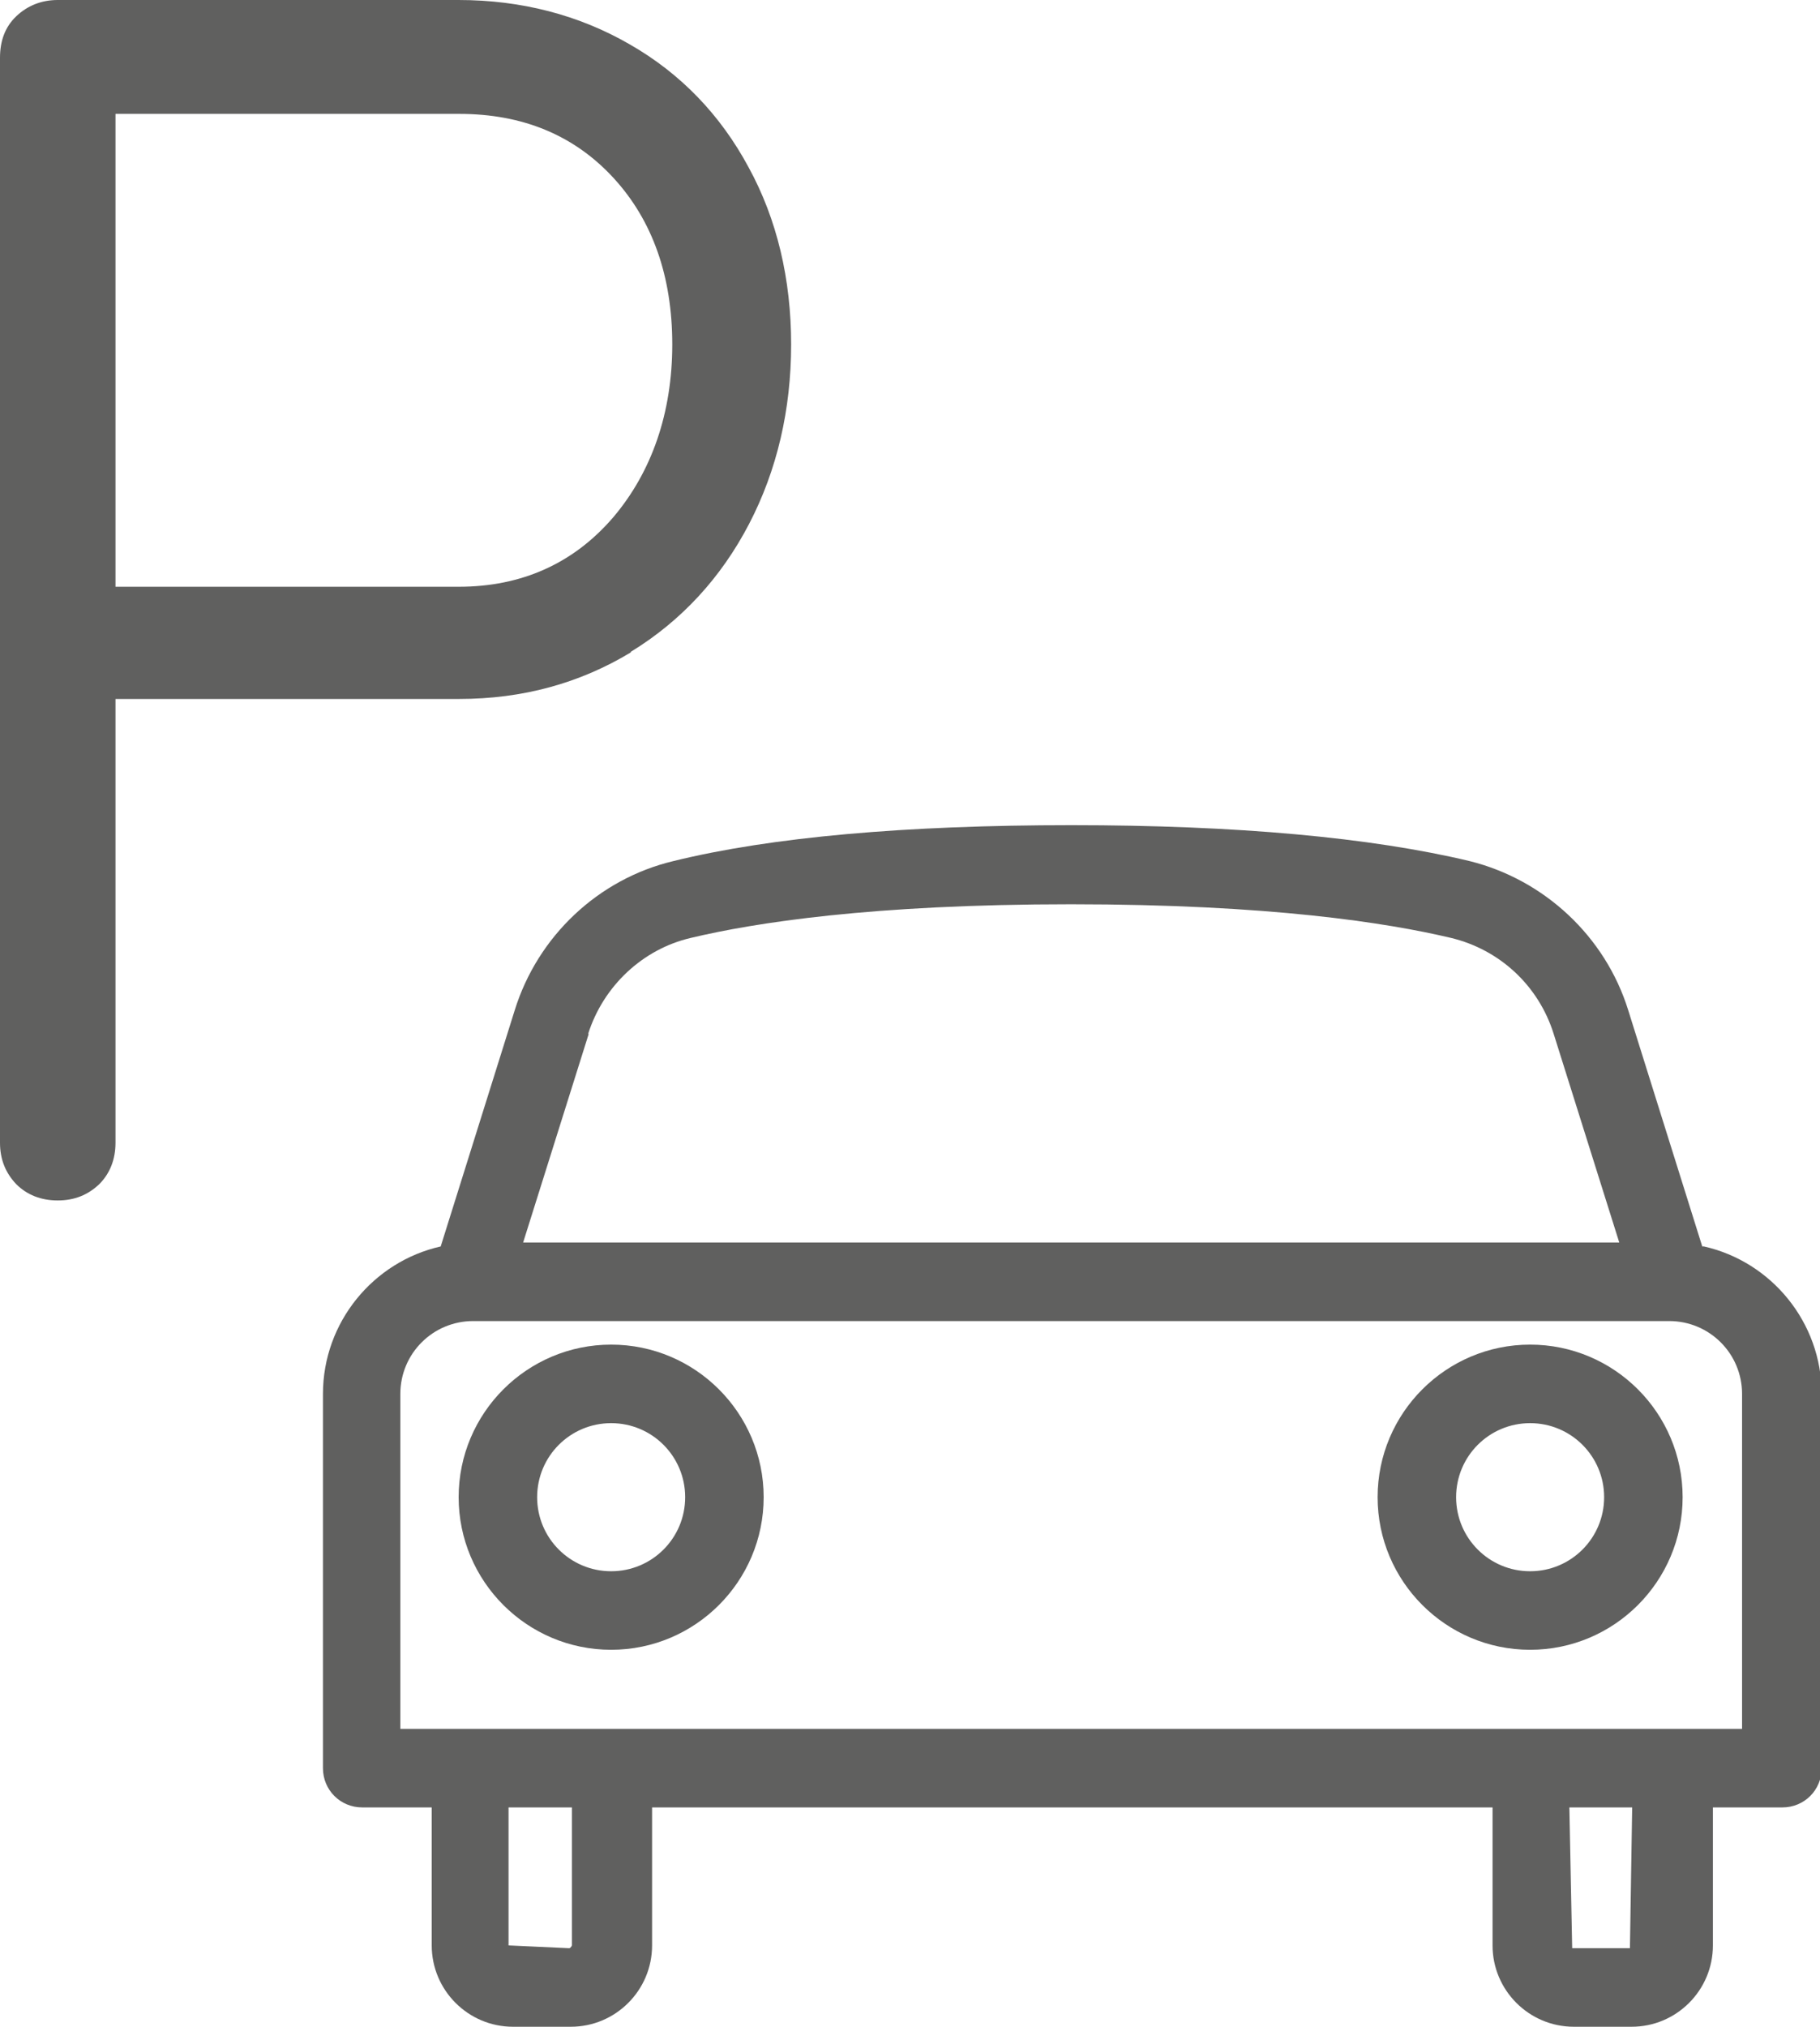
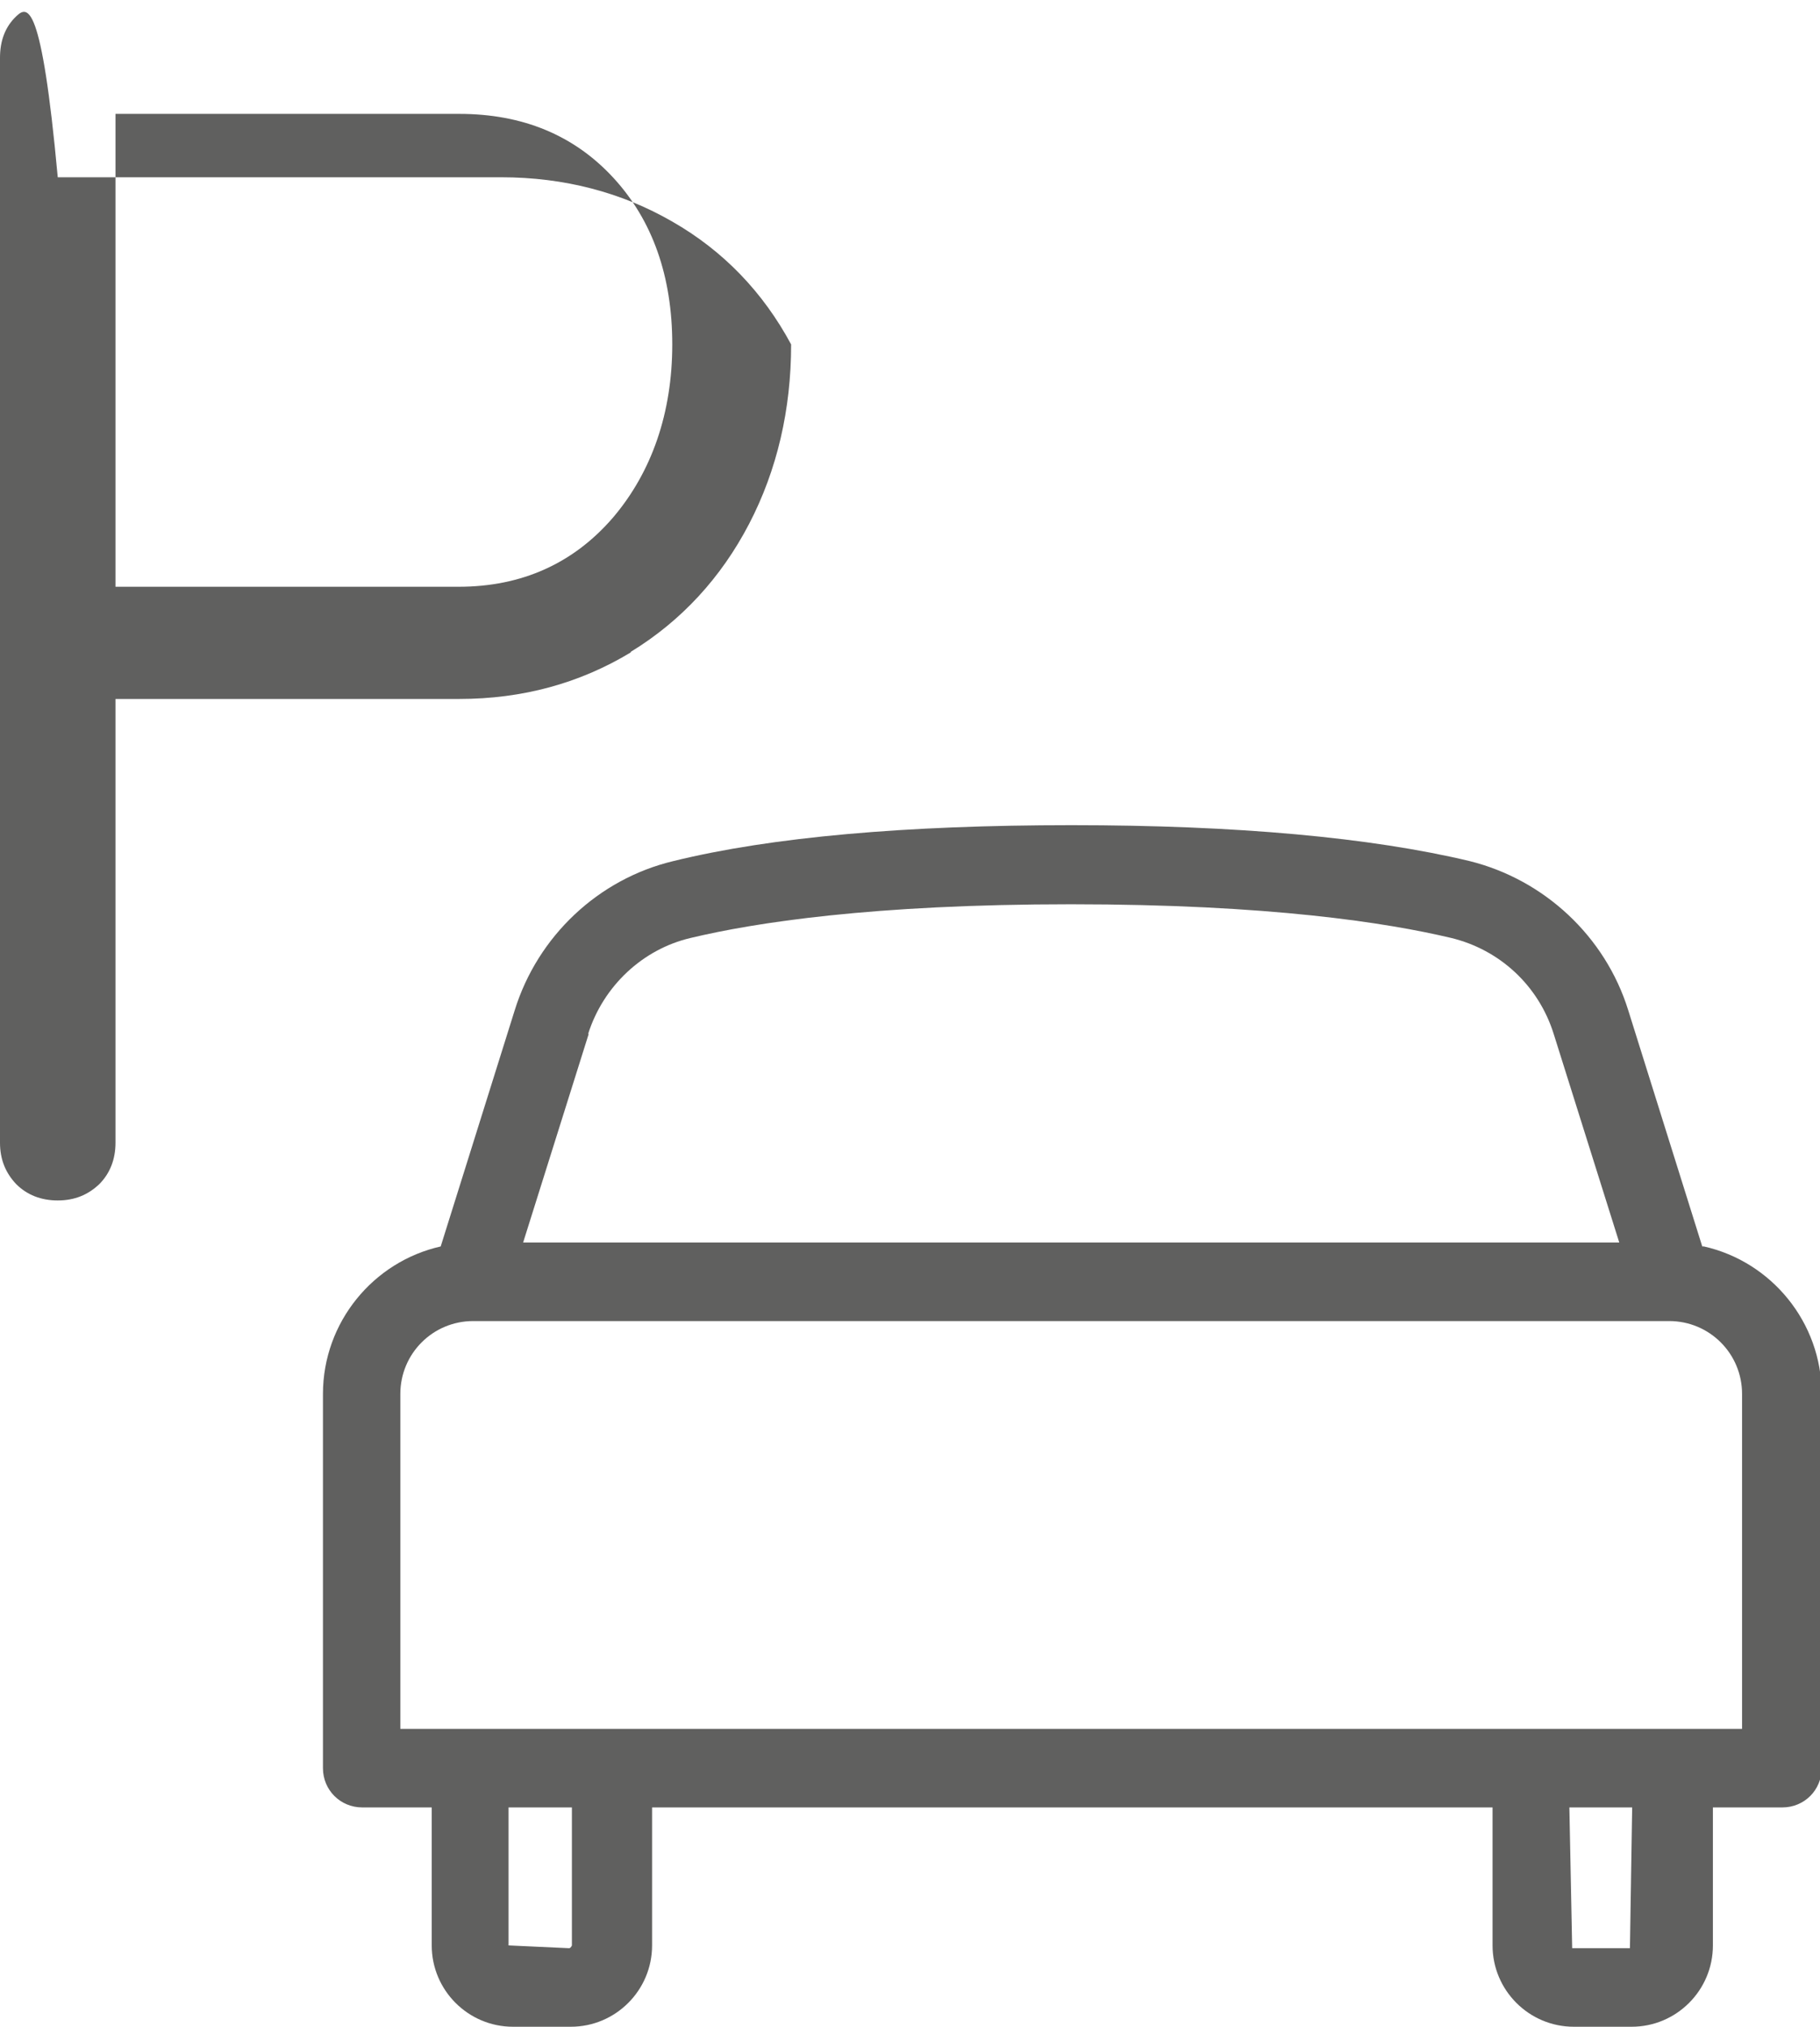
<svg xmlns="http://www.w3.org/2000/svg" id="Layer_2" data-name="Layer 2" viewBox="0 0 32.46 36.13">
  <defs>
    <style>
      .cls-1 {
        fill: #60605f;
        stroke-width: 0px;
      }
    </style>
  </defs>
  <g id="icons">
    <g>
      <path class="cls-1" d="M30.36,22.22l-1.32-4.21c-.41-1.32-1.5-2.33-2.83-2.66-1.76-.42-4.15-.64-7.1-.64s-5.35.21-7.1.64c-1.34.32-2.42,1.34-2.83,2.66l-1.32,4.21c-1.2.27-2.1,1.35-2.1,2.63v6.67c0,.39.31.7.7.7h1.24v2.46c0,.8.65,1.45,1.45,1.45h1.03c.8,0,1.45-.65,1.45-1.45v-2.46h14.99v2.46c0,.8.65,1.45,1.45,1.45h1.03c.8,0,1.45-.65,1.45-1.45v-2.46h1.24c.39,0,.7-.31.7-.7v-6.67c0-1.28-.9-2.36-2.1-2.63ZM10.49,18.43c.27-.85.97-1.51,1.83-1.71,1.13-.27,3.23-.6,6.78-.6s5.64.33,6.78.6c.87.21,1.56.85,1.83,1.71l1.17,3.72H9.33l1.17-3.72ZM10.2,34.68s-.02.05-.05.05l-1.08-.05v-2.46h1.13v2.46ZM29.07,34.73h-1.03l-.05-2.51h1.12l-.04,2.51ZM31.06,30.82H7.14v-5.97c0-.72.58-1.3,1.3-1.3h21.33c.72,0,1.3.58,1.3,1.3v5.97Z" />
-       <path class="cls-1" d="M27.29,23.97c-1.5,0-2.72,1.22-2.72,2.72s1.22,2.72,2.72,2.72,2.72-1.22,2.72-2.72-1.22-2.72-2.72-2.72ZM27.29,28.01c-.73,0-1.32-.59-1.32-1.32s.59-1.32,1.32-1.32,1.32.59,1.32,1.32-.59,1.32-1.32,1.32Z" />
-       <path class="cls-1" d="M10.9,23.97c-1.5,0-2.72,1.22-2.72,2.72s1.22,2.72,2.72,2.72,2.72-1.22,2.72-2.72-1.22-2.72-2.72-2.72ZM10.9,28.01c-.73,0-1.32-.59-1.32-1.32s.59-1.32,1.32-1.32,1.32.59,1.32,1.32-.59,1.32-1.32,1.32Z" />
-       <path class="cls-1" d="M11.25,11.62c.9-.55,1.61-1.32,2.11-2.28.5-.96.75-2.04.75-3.2s-.25-2.23-.76-3.16c-.5-.93-1.21-1.67-2.12-2.19h0c-.9-.52-1.93-.79-3.05-.79H1.03C.74,0,.49.1.29.29s-.29.44-.29.74v19.34c0,.3.1.54.29.74.19.19.44.29.74.29s.54-.1.74-.29c.19-.19.29-.44.29-.74v-7.91h6.13c1.13,0,2.15-.28,3.06-.83ZM2.06,2.03h6.13c1.13,0,2.05.38,2.75,1.14.7.76,1.05,1.76,1.05,2.97s-.36,2.27-1.06,3.09c-.7.81-1.62,1.23-2.75,1.23H2.06V2.03Z" />
+       <path class="cls-1" d="M11.25,11.62c.9-.55,1.61-1.32,2.11-2.28.5-.96.75-2.04.75-3.2c-.5-.93-1.21-1.67-2.12-2.19h0c-.9-.52-1.93-.79-3.05-.79H1.03C.74,0,.49.1.29.29s-.29.44-.29.74v19.34c0,.3.1.54.29.74.19.19.44.29.74.29s.54-.1.74-.29c.19-.19.29-.44.29-.74v-7.91h6.13c1.13,0,2.15-.28,3.06-.83ZM2.06,2.03h6.13c1.13,0,2.05.38,2.75,1.14.7.76,1.05,1.76,1.05,2.97s-.36,2.27-1.06,3.09c-.7.81-1.62,1.23-2.75,1.23H2.06V2.03Z" />
    </g>
  </g>
</svg>